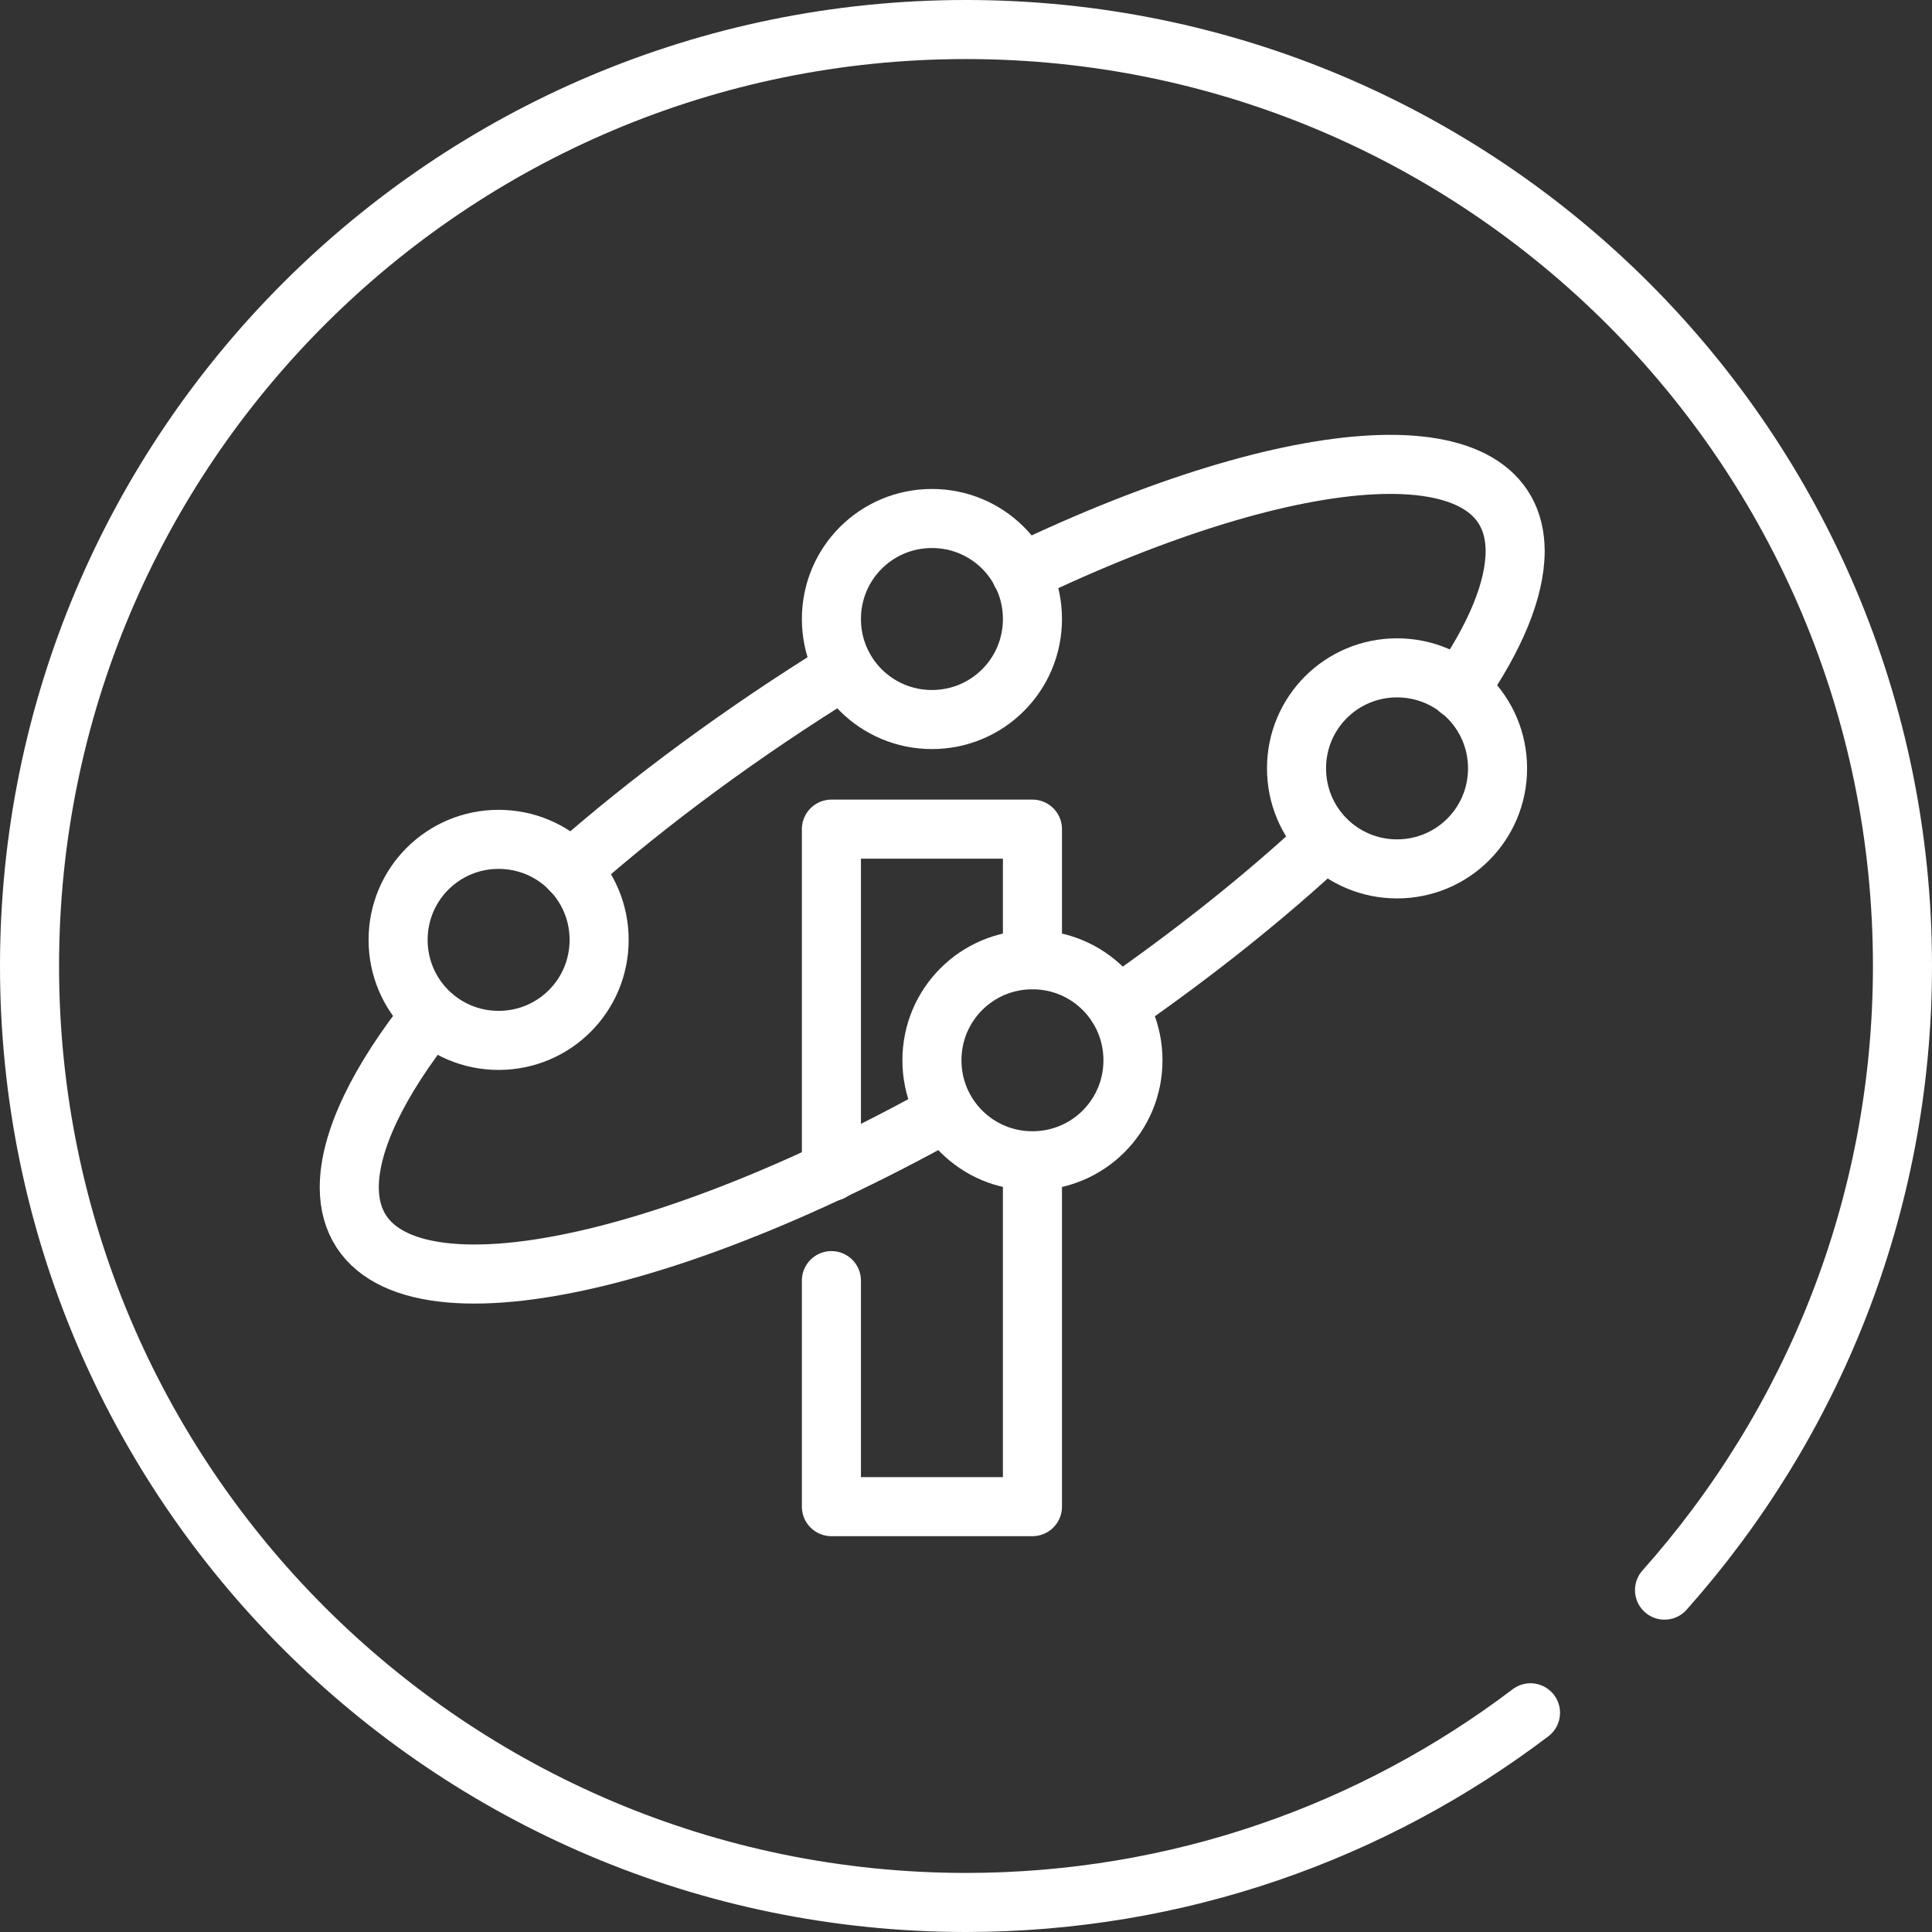
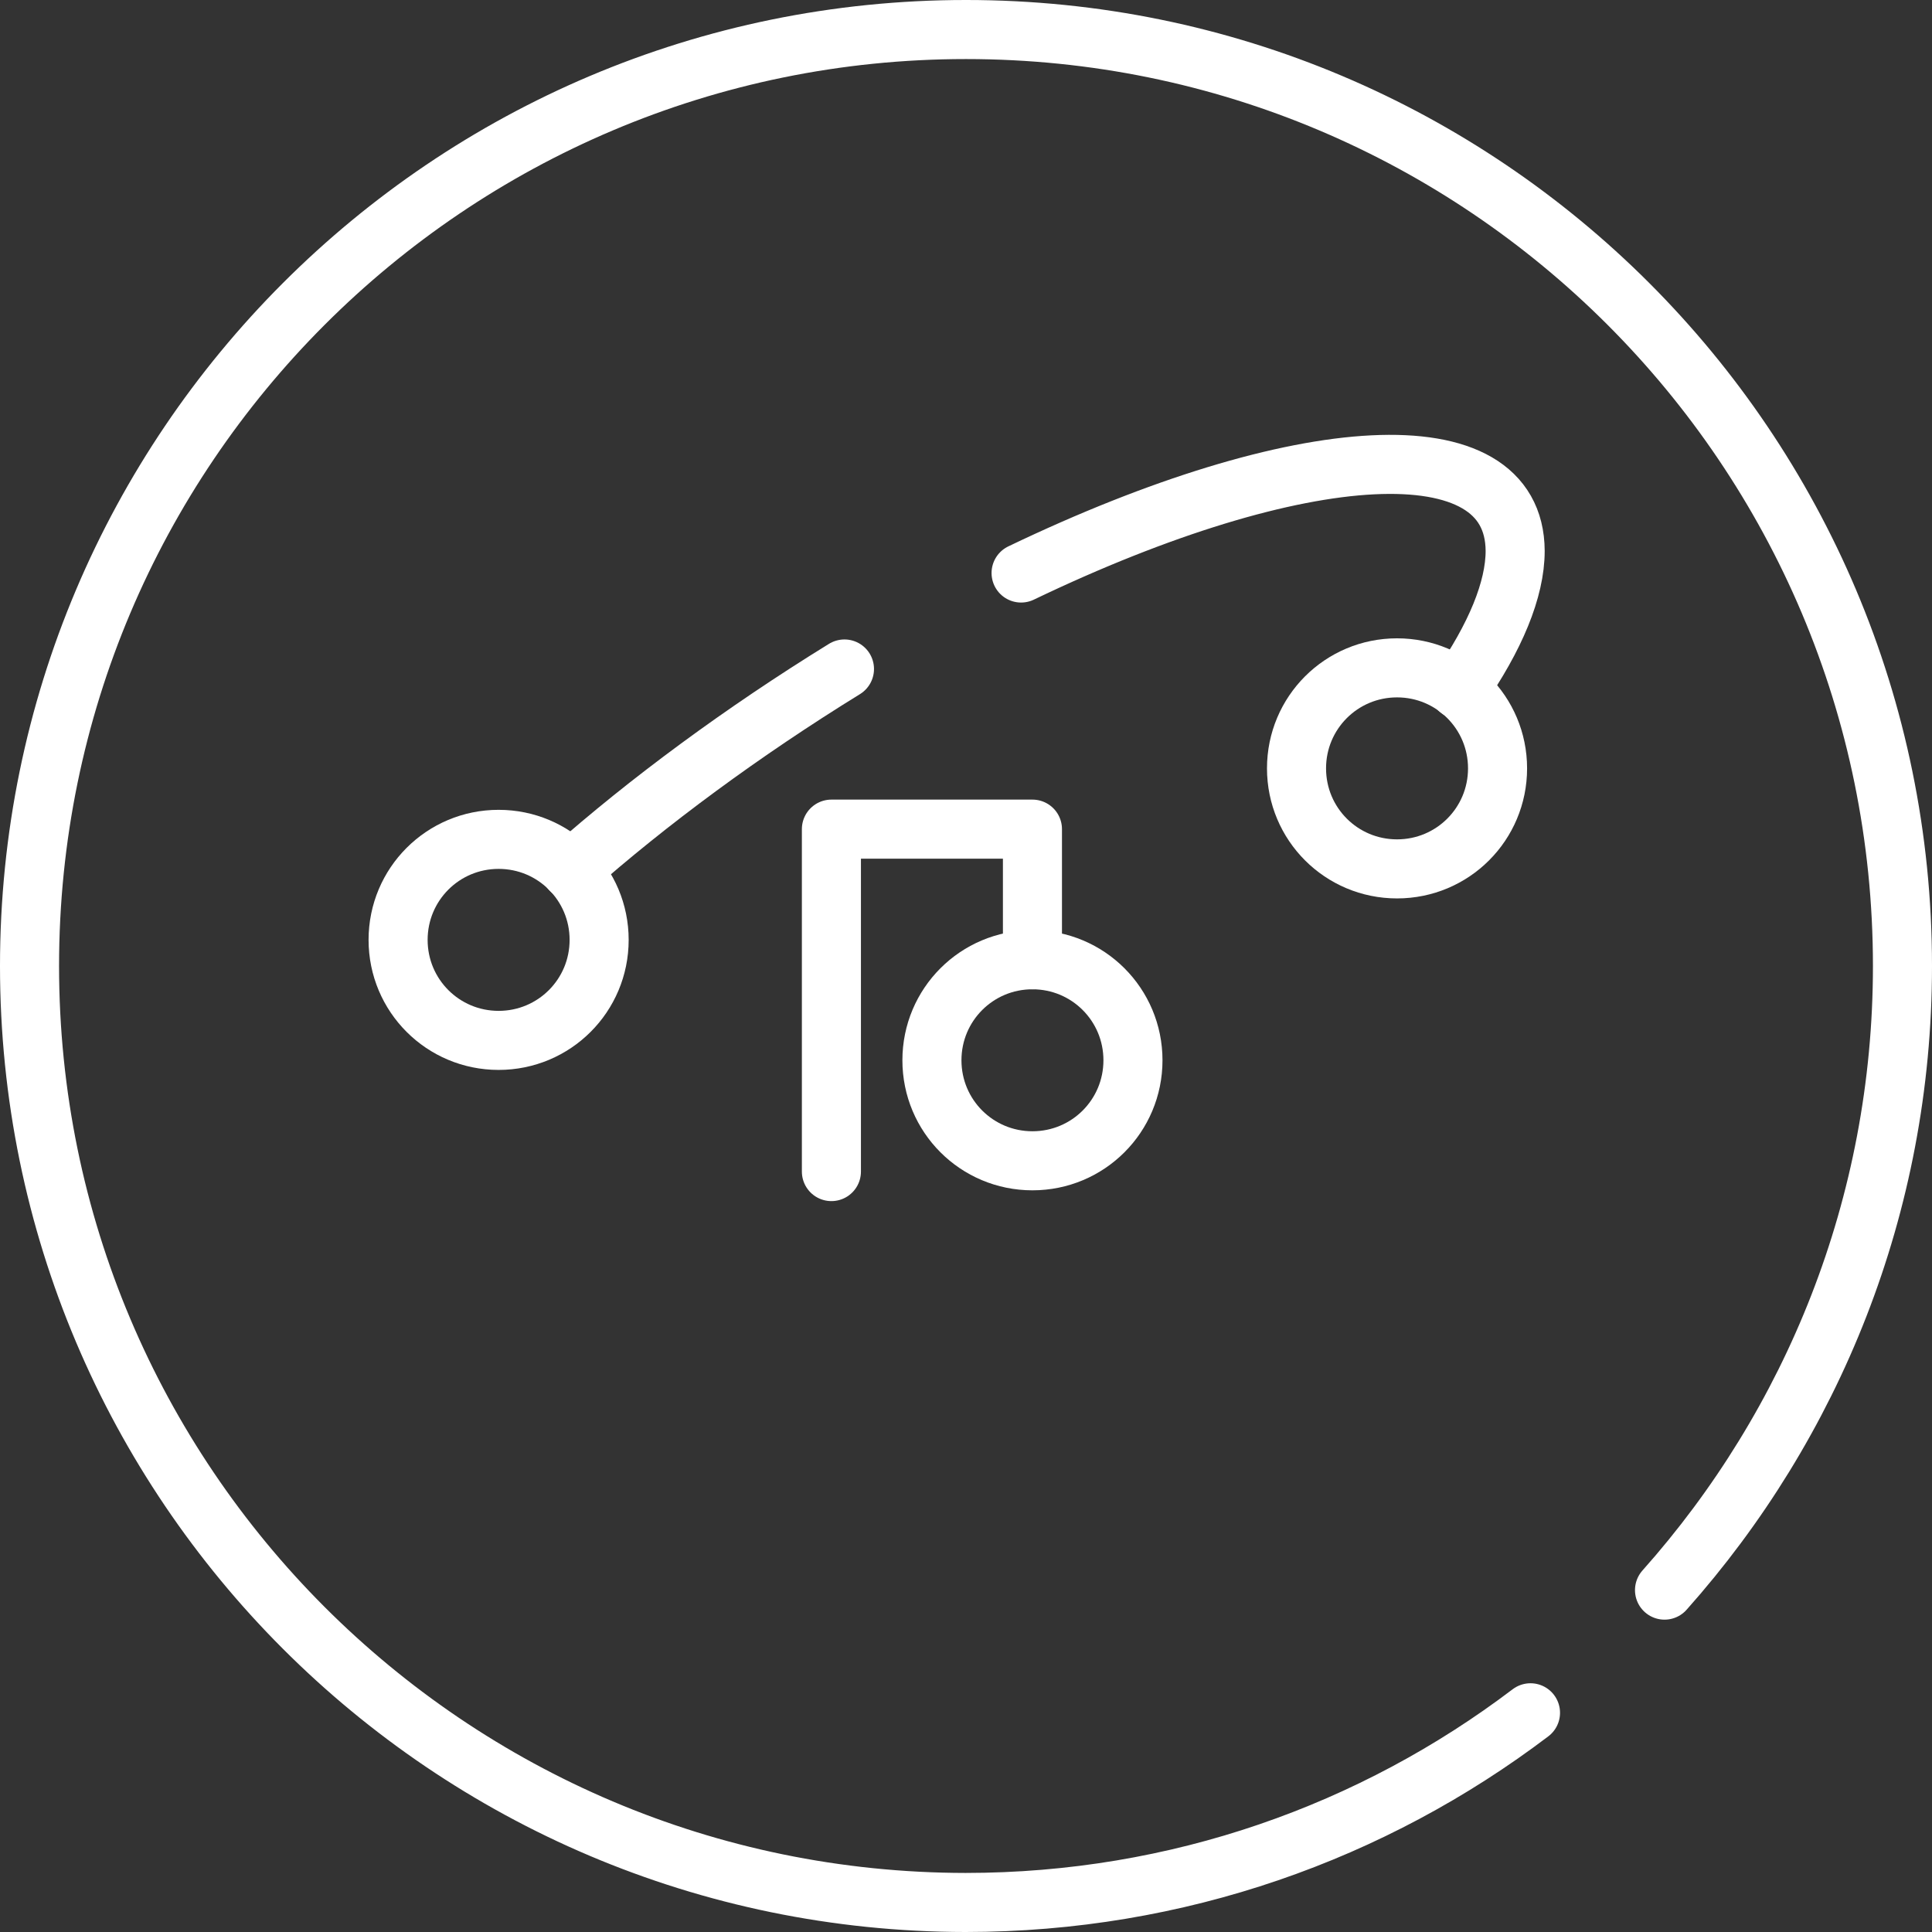
<svg xmlns="http://www.w3.org/2000/svg" id="Layer_1" data-name="Layer 1" width="12mm" height="12mm" viewBox="0 0 34.02 34.02">
  <rect x="0" y="0" width="34.02" height="34.02" fill="#333333" stroke="none" />
  <g>
    <path d="m26.95,30.16c-2.77,2.1-6.21,3.34-9.95,3.34C7.9,33.49.52,26.11.52,17.01S7.9.52,17.01.52s16.49,7.38,16.49,16.49c0,4.22-1.59,8.07-4.19,10.99" style="fill: none; stroke: #fff; stroke-linecap: round; stroke-linejoin: round; stroke-width: 1.04px;" />
    <path d="m19.95,18.67c0,.98-.79,1.77-1.77,1.77s-1.77-.79-1.77-1.77.79-1.77,1.77-1.77,1.77.79,1.77,1.77Z" style="fill: none; stroke: #fff; stroke-linecap: round; stroke-linejoin: round; stroke-width: 1.04px;" />
-     <path d="m18.18,10.9c0,.98-.79,1.77-1.77,1.77s-1.77-.79-1.77-1.77.79-1.77,1.77-1.77,1.77.79,1.77,1.77Z" style="fill: none; stroke: #fff; stroke-linecap: round; stroke-linejoin: round; stroke-width: 1.04px;" />
    <path d="m10.55,16.55c0,.98-.79,1.77-1.77,1.77s-1.77-.79-1.77-1.77.79-1.77,1.77-1.77,1.77.79,1.77,1.77Z" style="fill: none; stroke: #fff; stroke-linecap: round; stroke-linejoin: round; stroke-width: 1.04px;" />
    <path d="m26.37,13.53c0,.98-.79,1.77-1.77,1.77s-1.77-.79-1.77-1.77.79-1.77,1.77-1.77,1.77.79,1.77,1.77Z" style="fill: none; stroke: #fff; stroke-linecap: round; stroke-linejoin: round; stroke-width: 1.04px;" />
-     <path d="m16.66,19.59c-.08.04-.15.08-.23.12-5.67,3.1-10.27,3.63-10.28,1.2,0-.82.52-1.88,1.44-3.04" style="fill: none; stroke: #fff; stroke-linecap: round; stroke-linejoin: round; stroke-width: 1.04px;" />
-     <path d="m23.35,14.79c-1.05.98-2.3,1.98-3.67,2.93" style="fill: none; stroke: #fff; stroke-linecap: round; stroke-linejoin: round; stroke-width: 1.04px;" />
    <path d="m17.98,10.09c4.92-2.36,8.69-2.59,8.7-.39,0,.68-.35,1.52-.99,2.44" style="fill: none; stroke: #fff; stroke-linecap: round; stroke-linejoin: round; stroke-width: 1.04px;" />
    <path d="m10.05,15.32c1.37-1.21,3.02-2.43,4.82-3.54" style="fill: none; stroke: #fff; stroke-linecap: round; stroke-linejoin: round; stroke-width: 1.04px;" />
  </g>
-   <polyline points="14.64 22.55 14.64 26.53 18.18 26.53 18.18 20.45" style="fill: none; stroke: #fff; stroke-linecap: round; stroke-linejoin: round; stroke-width: 1.04px;" />
  <polyline points="18.18 16.9 18.18 14.6 14.64 14.6 14.64 20.63" style="fill: none; stroke: #fff; stroke-linecap: round; stroke-linejoin: round; stroke-width: 1.04px;" />
</svg>